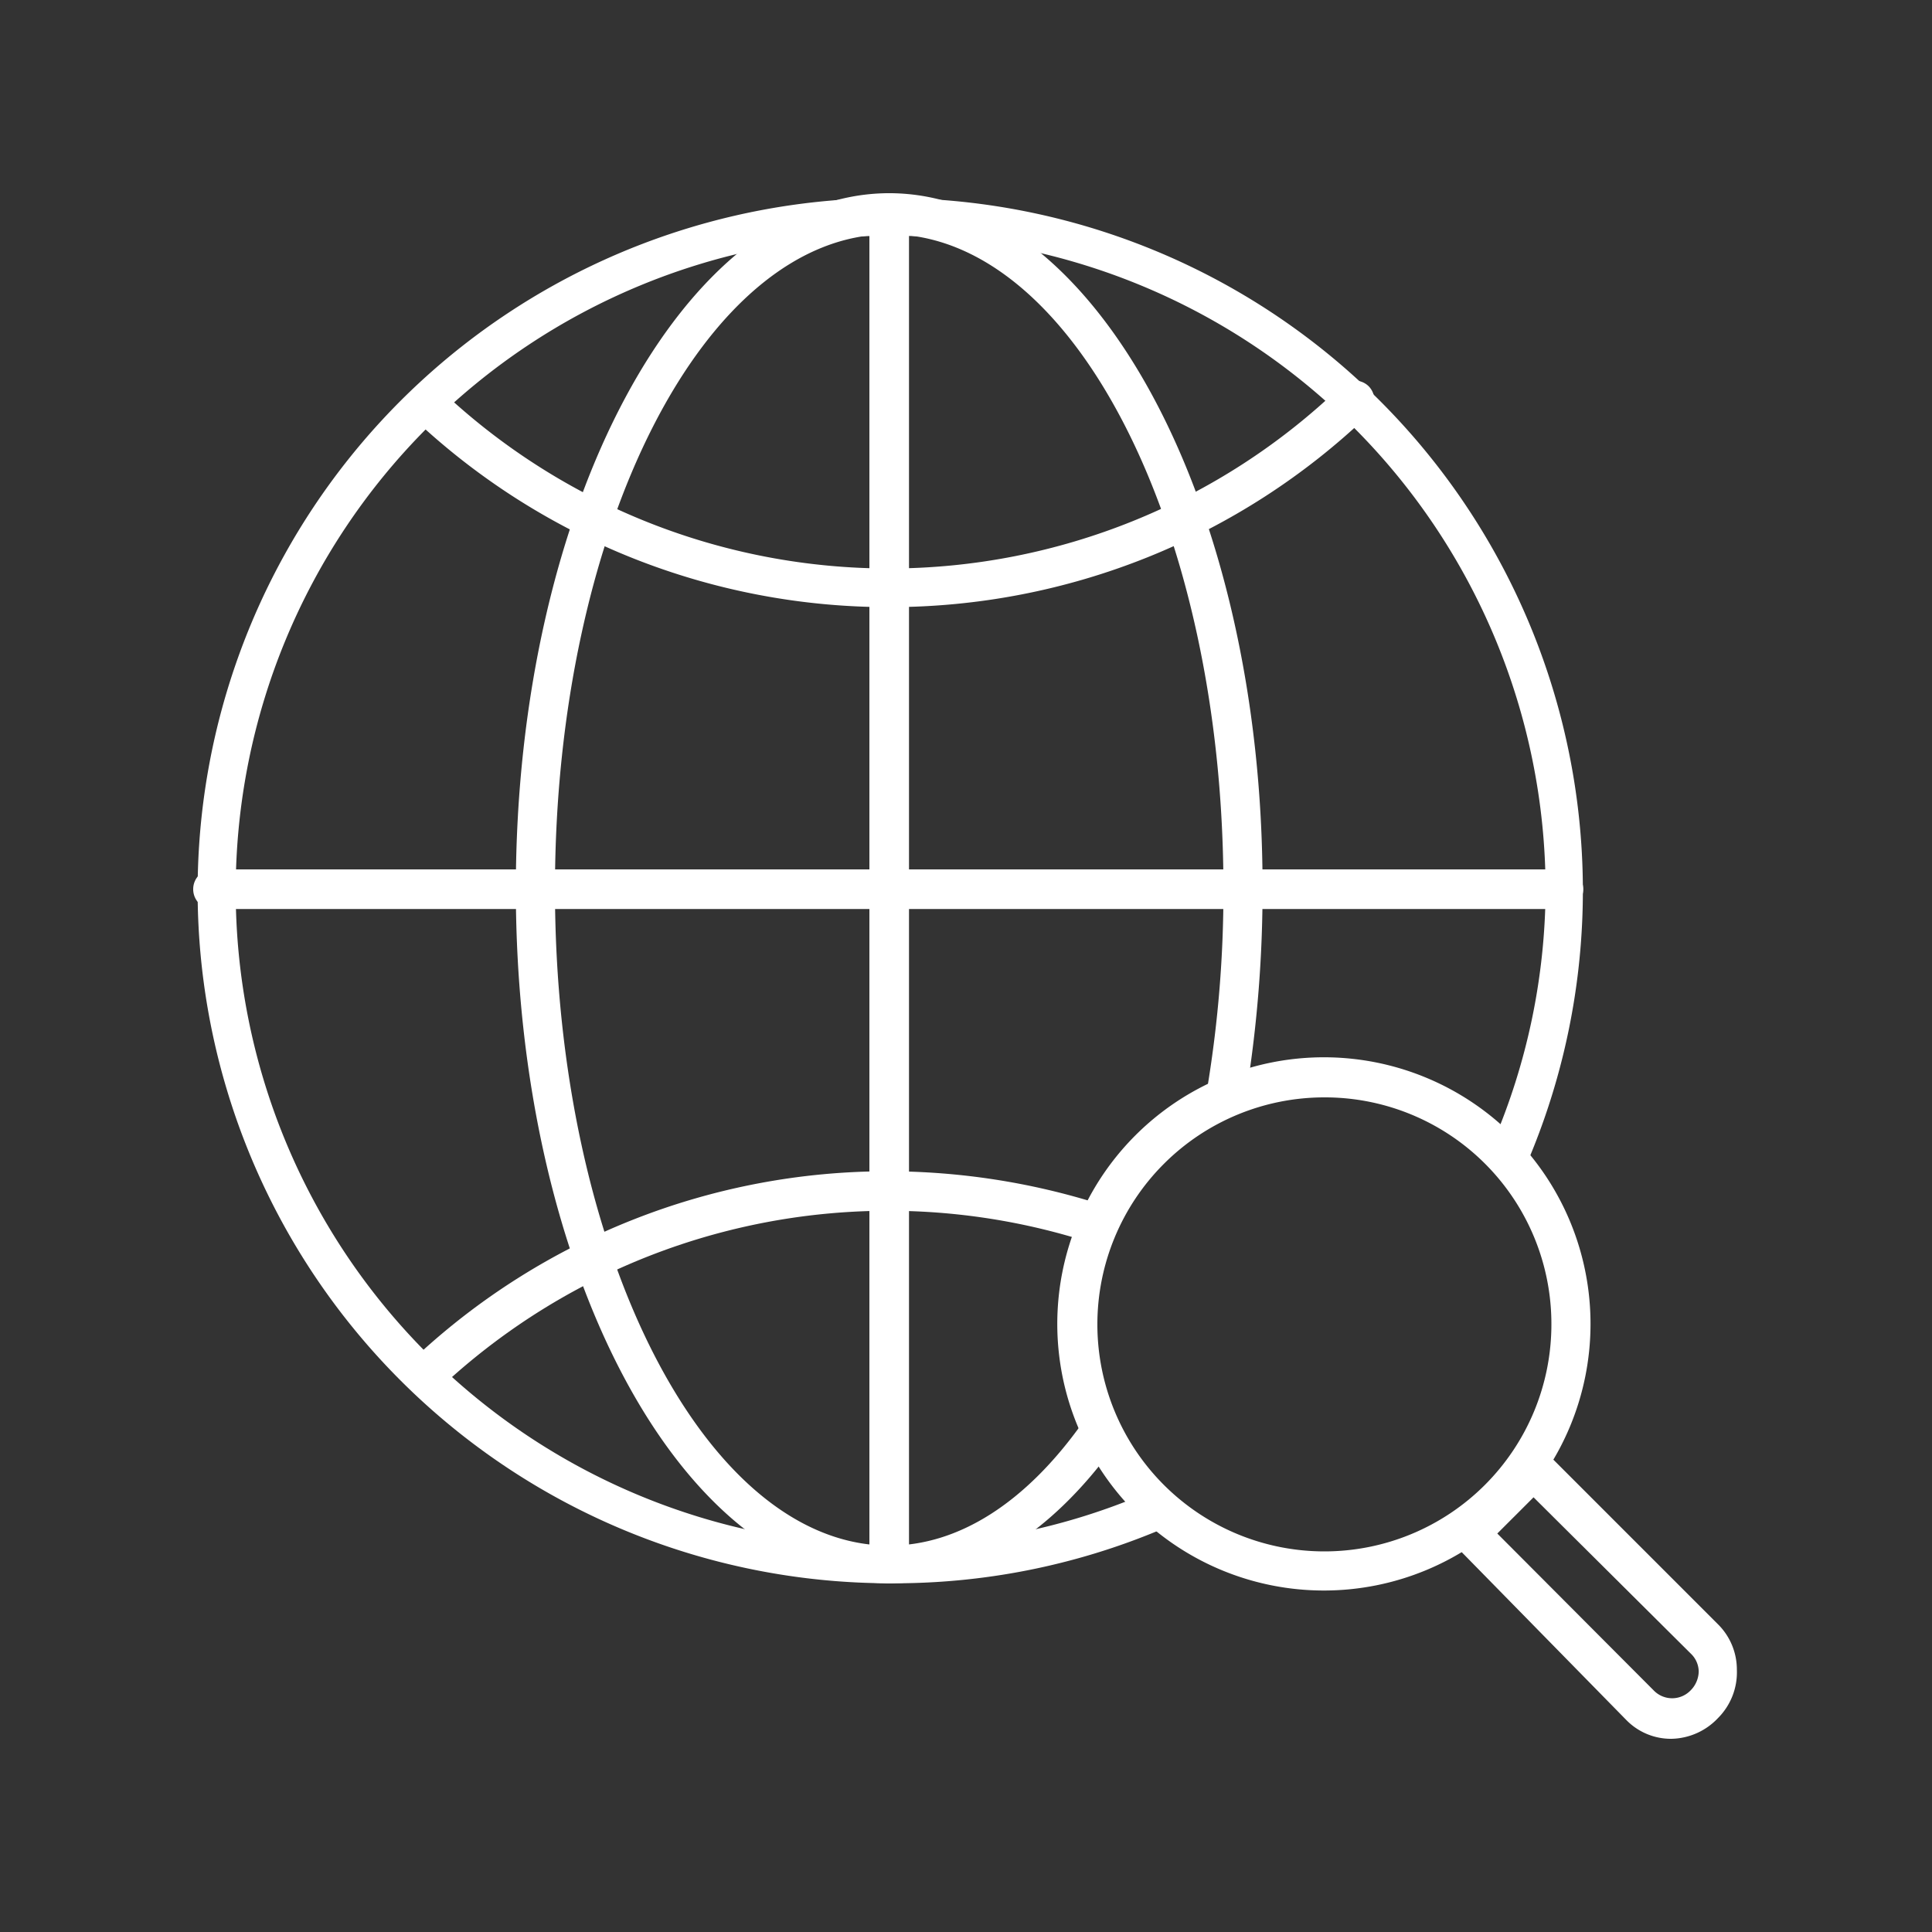
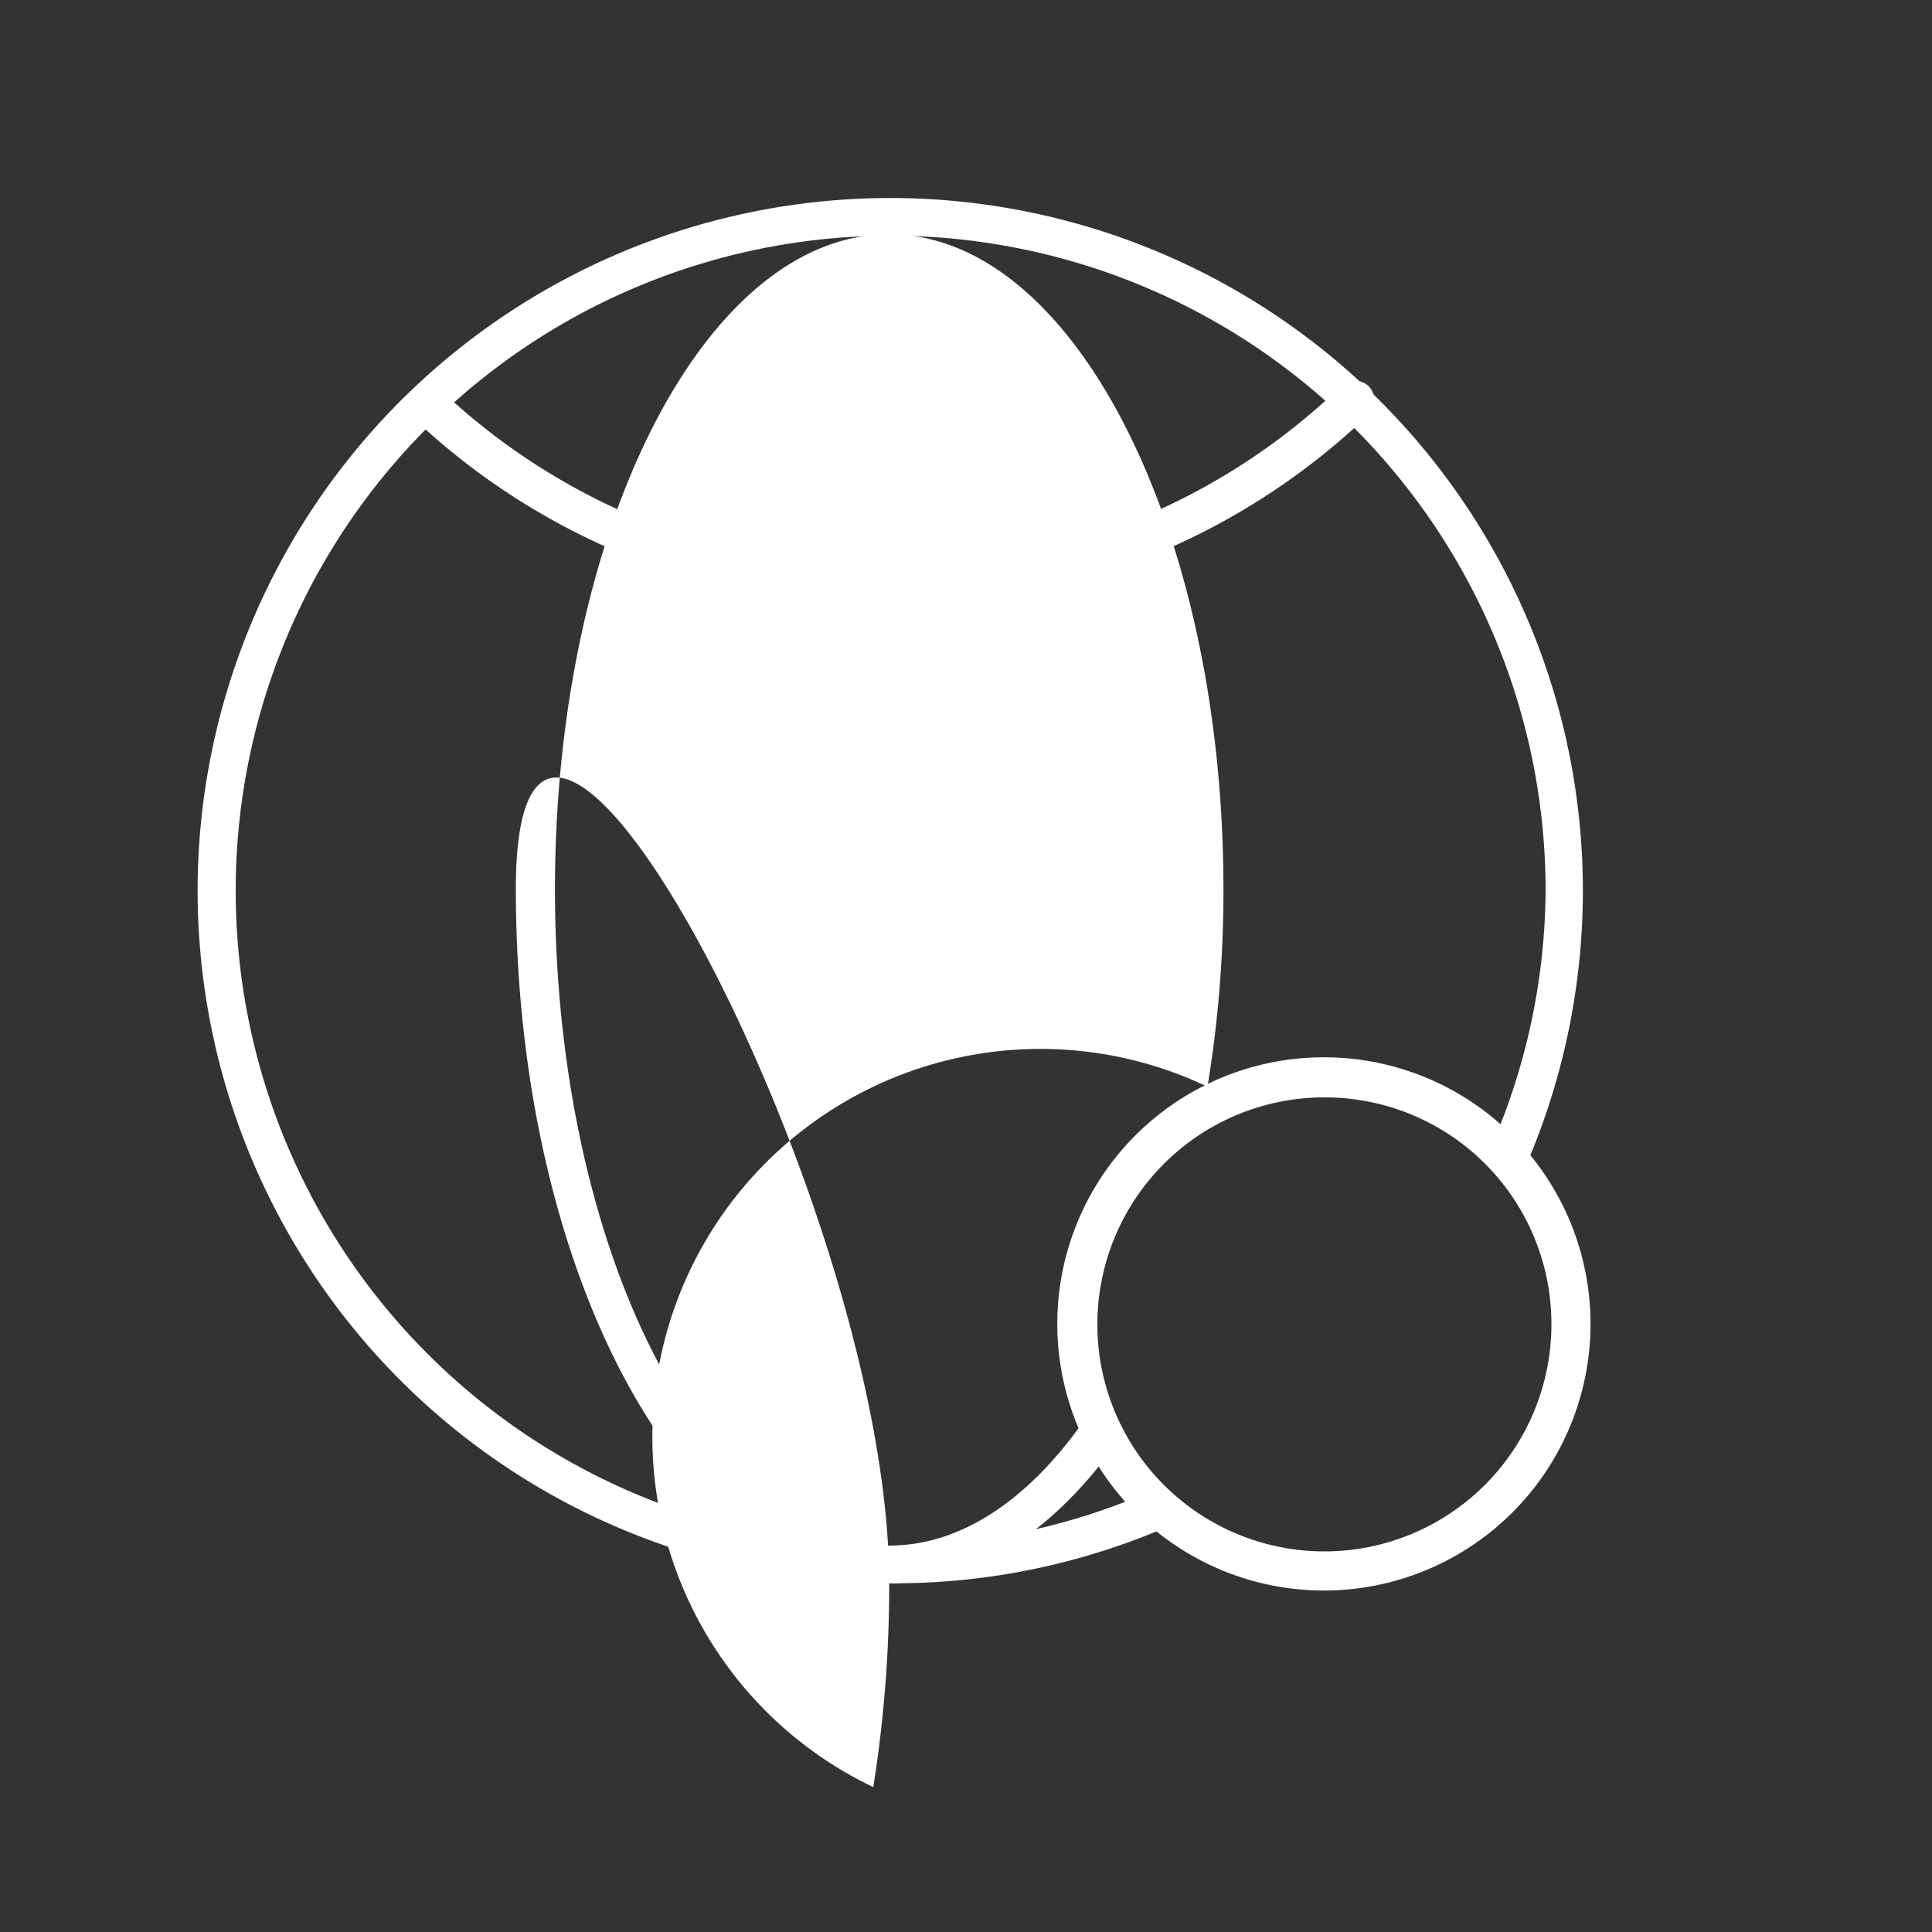
<svg xmlns="http://www.w3.org/2000/svg" id="Layer_1" data-name="Layer 1" viewBox="0 0 40 40">
  <rect x="0" y="0" width="40" height="40" fill="#333333" stroke="none" />
  <defs>
    <style>.cls-1{fill:none;}.cls-2{fill:#fff;}</style>
  </defs>
  <rect class="cls-1" width="40" height="40" />
  <path class="cls-2" d="M27.42,32.93a5.52,5.52,0,1,1,5.51-5.51A5.52,5.52,0,0,1,27.42,32.93Zm0-10.21a4.7,4.7,0,1,0,4.7,4.7A4.69,4.69,0,0,0,27.42,22.72Z" />
-   <path class="cls-2" d="M34.61,36a1.29,1.29,0,0,1-.94-.39L30.13,32a.41.41,0,0,1,0-.58l1.33-1.33a.42.42,0,0,1,.57,0l3.54,3.54a1.32,1.32,0,0,1,.39.94,1.34,1.34,0,0,1-.39,1A1.36,1.36,0,0,1,34.61,36ZM31,31.75,34.24,35A.53.53,0,0,0,35,35a.57.57,0,0,0,.17-.39.52.52,0,0,0-.16-.37L31.75,31Z" />
  <path class="cls-2" d="M18.41,32.78A14.34,14.34,0,1,1,31.65,24a.41.41,0,0,1-.54.21.39.39,0,0,1-.21-.53A13.44,13.44,0,0,0,32,18.41,13.56,13.56,0,1,0,18.41,32a13.41,13.41,0,0,0,5.31-1.08.41.41,0,1,1,.31.75A14.22,14.22,0,0,1,18.41,32.78Z" />
  <path class="cls-2" d="M18.41,12.57A14.32,14.32,0,0,1,8.56,8.66a.41.41,0,0,1,0-.57.4.4,0,0,1,.58,0,13.51,13.51,0,0,0,9.29,3.68A13.5,13.5,0,0,0,27.76,8a.41.41,0,0,1,.58,0,.42.42,0,0,1,0,.58A14.33,14.33,0,0,1,18.41,12.57Z" />
-   <path class="cls-2" d="M8.89,28.82a.43.43,0,0,1-.3-.13.42.42,0,0,1,0-.58,14.32,14.32,0,0,1,9.8-3.86,14.58,14.58,0,0,1,4.35.67.41.41,0,0,1,.26.52.41.41,0,0,1-.51.26,13.58,13.58,0,0,0-13.34,3A.43.43,0,0,1,8.89,28.82Z" />
-   <path class="cls-2" d="M18.41,32.78c-4.26,0-7.73-6.44-7.73-14.37S14.15,4,18.41,4s7.73,6.45,7.73,14.37a26.52,26.52,0,0,1-.33,4.22A.41.41,0,0,1,25,22.5a24.9,24.9,0,0,0,.33-4.09c0-7.47-3.11-13.56-6.92-13.56s-6.92,6.09-6.92,13.56S14.6,32,18.41,32c1.43,0,2.82-.88,4-2.54a.41.41,0,0,1,.57-.09.4.4,0,0,1,.09.57C21.73,31.79,20.12,32.78,18.41,32.78Z" />
-   <path class="cls-2" d="M32.37,18.82H4.45A.41.41,0,0,1,4,18.41.41.41,0,0,1,4.45,18H32.37a.41.41,0,0,1,.41.41A.41.41,0,0,1,32.37,18.82Z" />
-   <path class="cls-2" d="M18.41,32.78a.4.4,0,0,1-.41-.4V4.45A.41.41,0,0,1,18.41,4a.41.41,0,0,1,.41.41V32.38A.41.41,0,0,1,18.41,32.78Z" />
+   <path class="cls-2" d="M18.41,32.78c-4.26,0-7.73-6.44-7.73-14.37s7.73,6.45,7.73,14.37a26.52,26.52,0,0,1-.33,4.22A.41.41,0,0,1,25,22.5a24.9,24.9,0,0,0,.33-4.09c0-7.47-3.11-13.56-6.92-13.56s-6.92,6.09-6.92,13.56S14.6,32,18.41,32c1.43,0,2.82-.88,4-2.54a.41.41,0,0,1,.57-.09.4.4,0,0,1,.09.57C21.73,31.79,20.12,32.78,18.41,32.78Z" />
</svg>